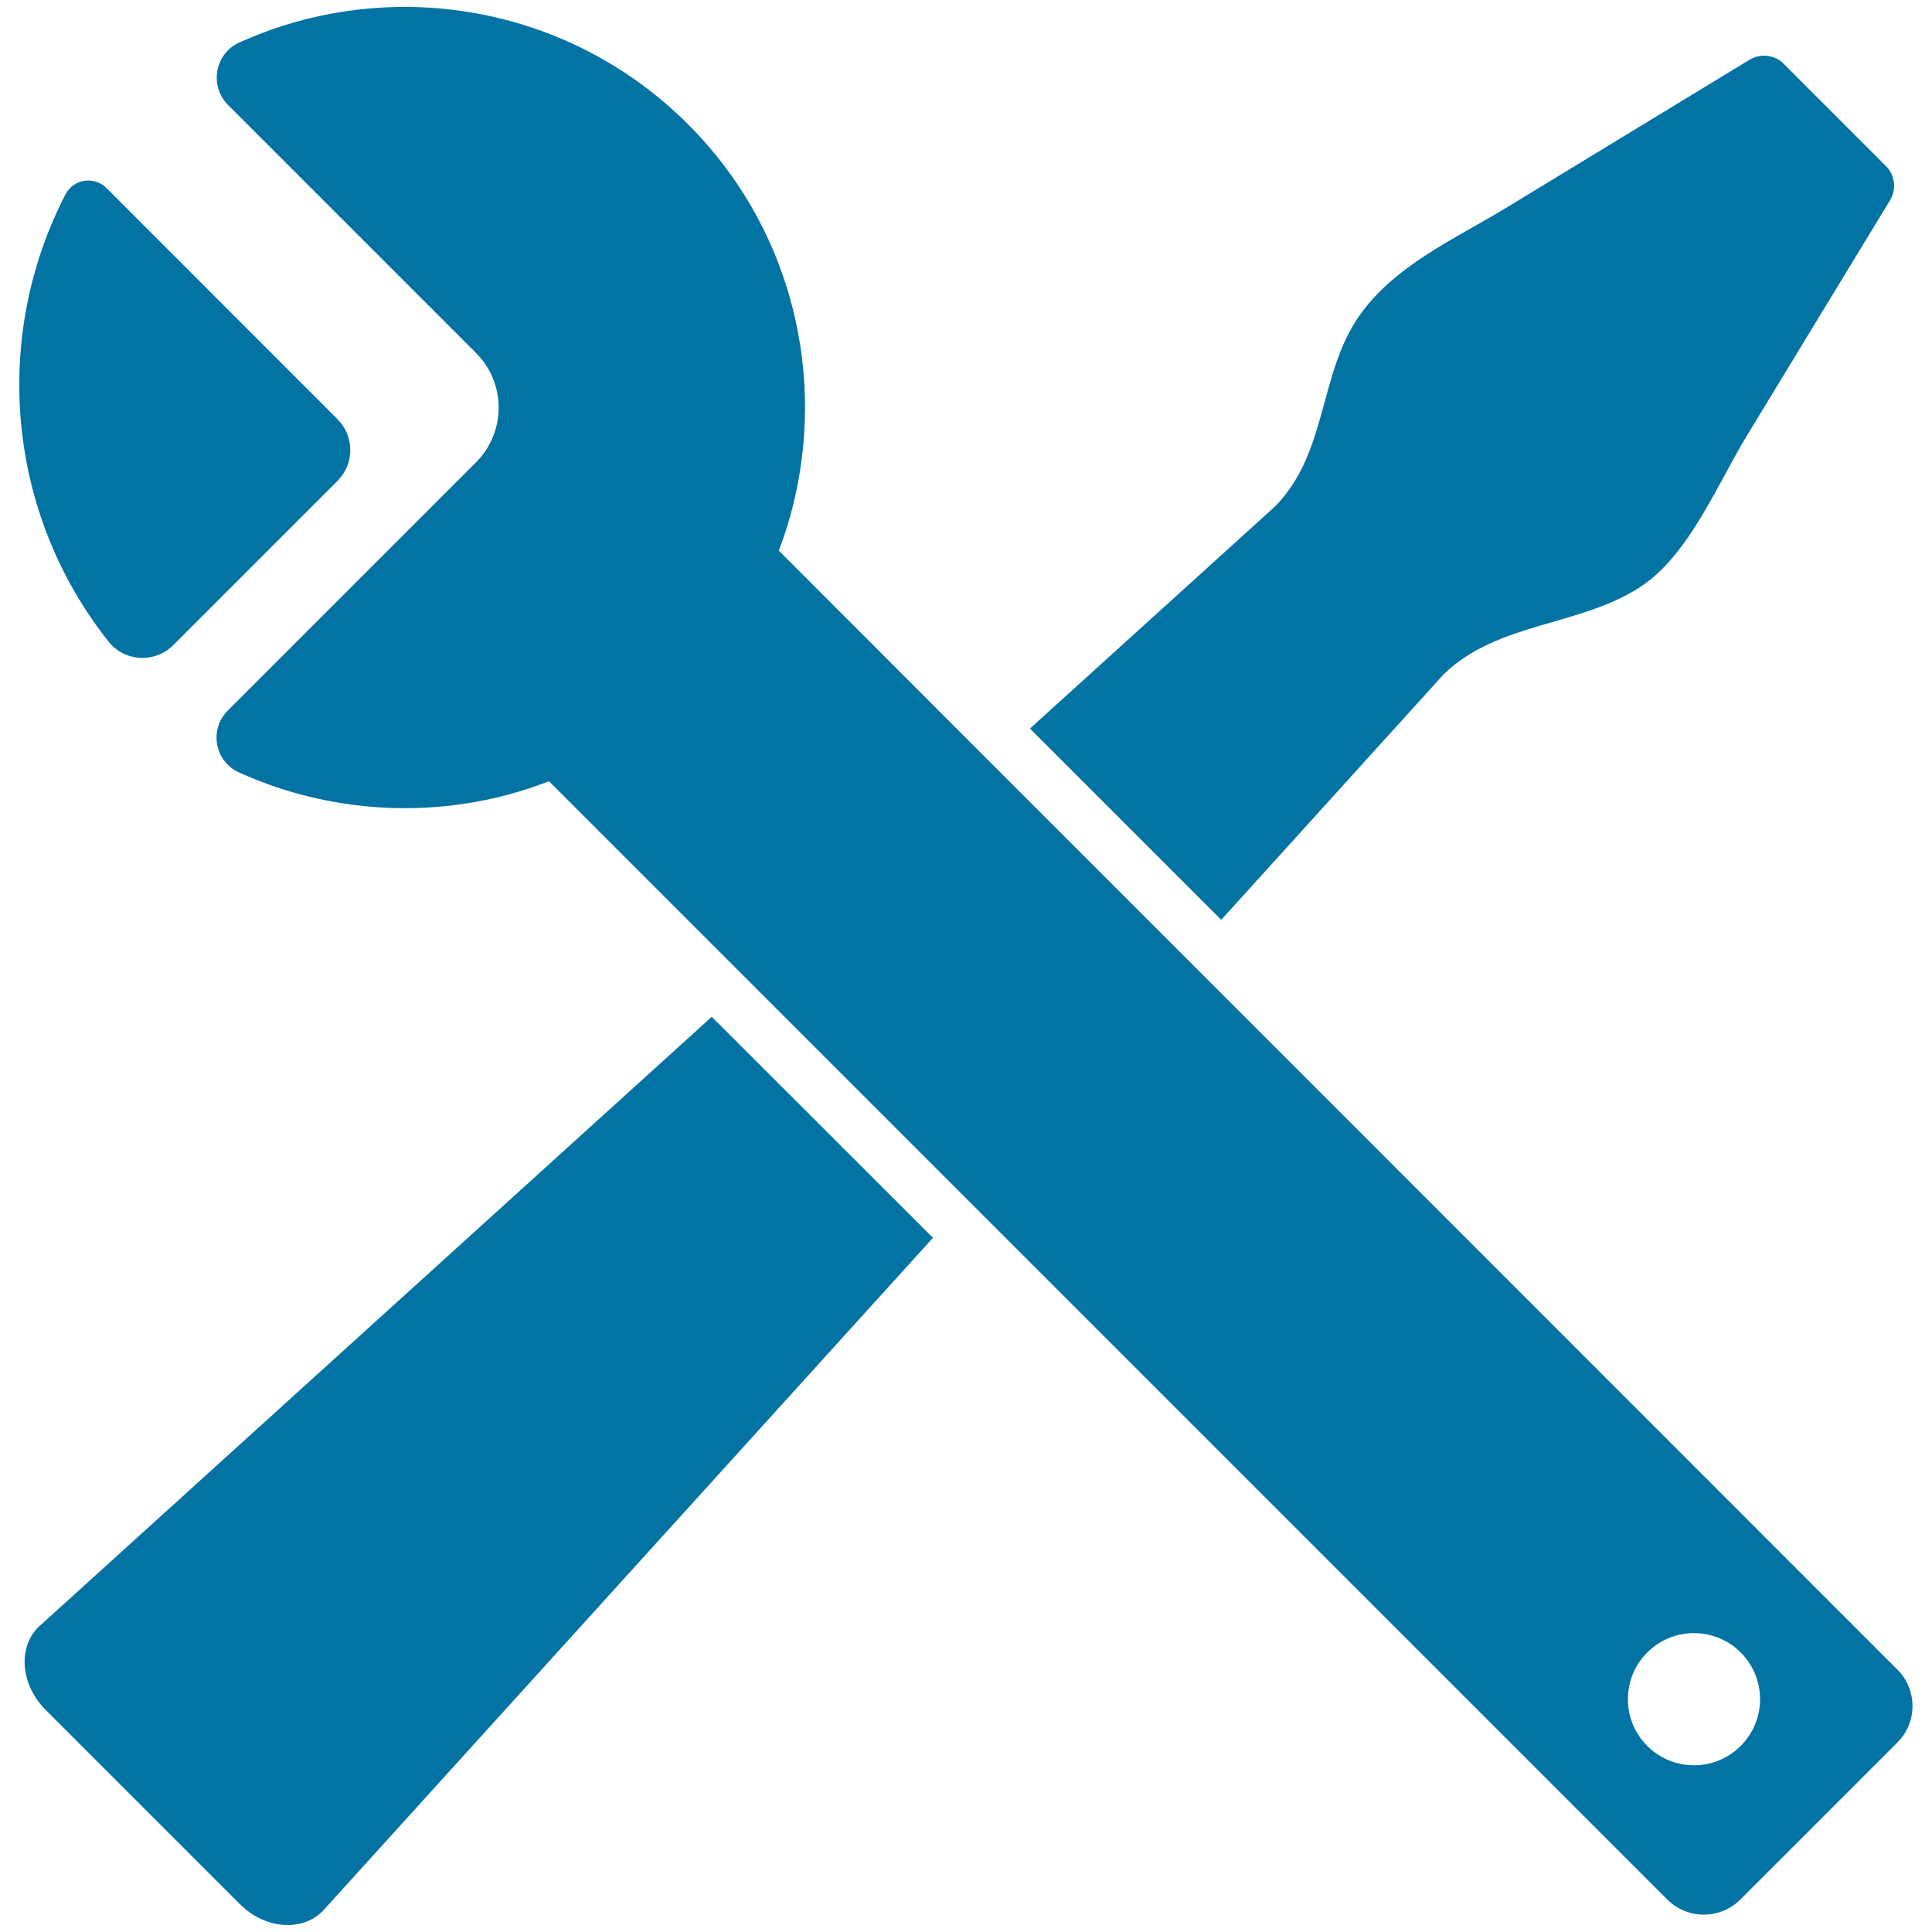
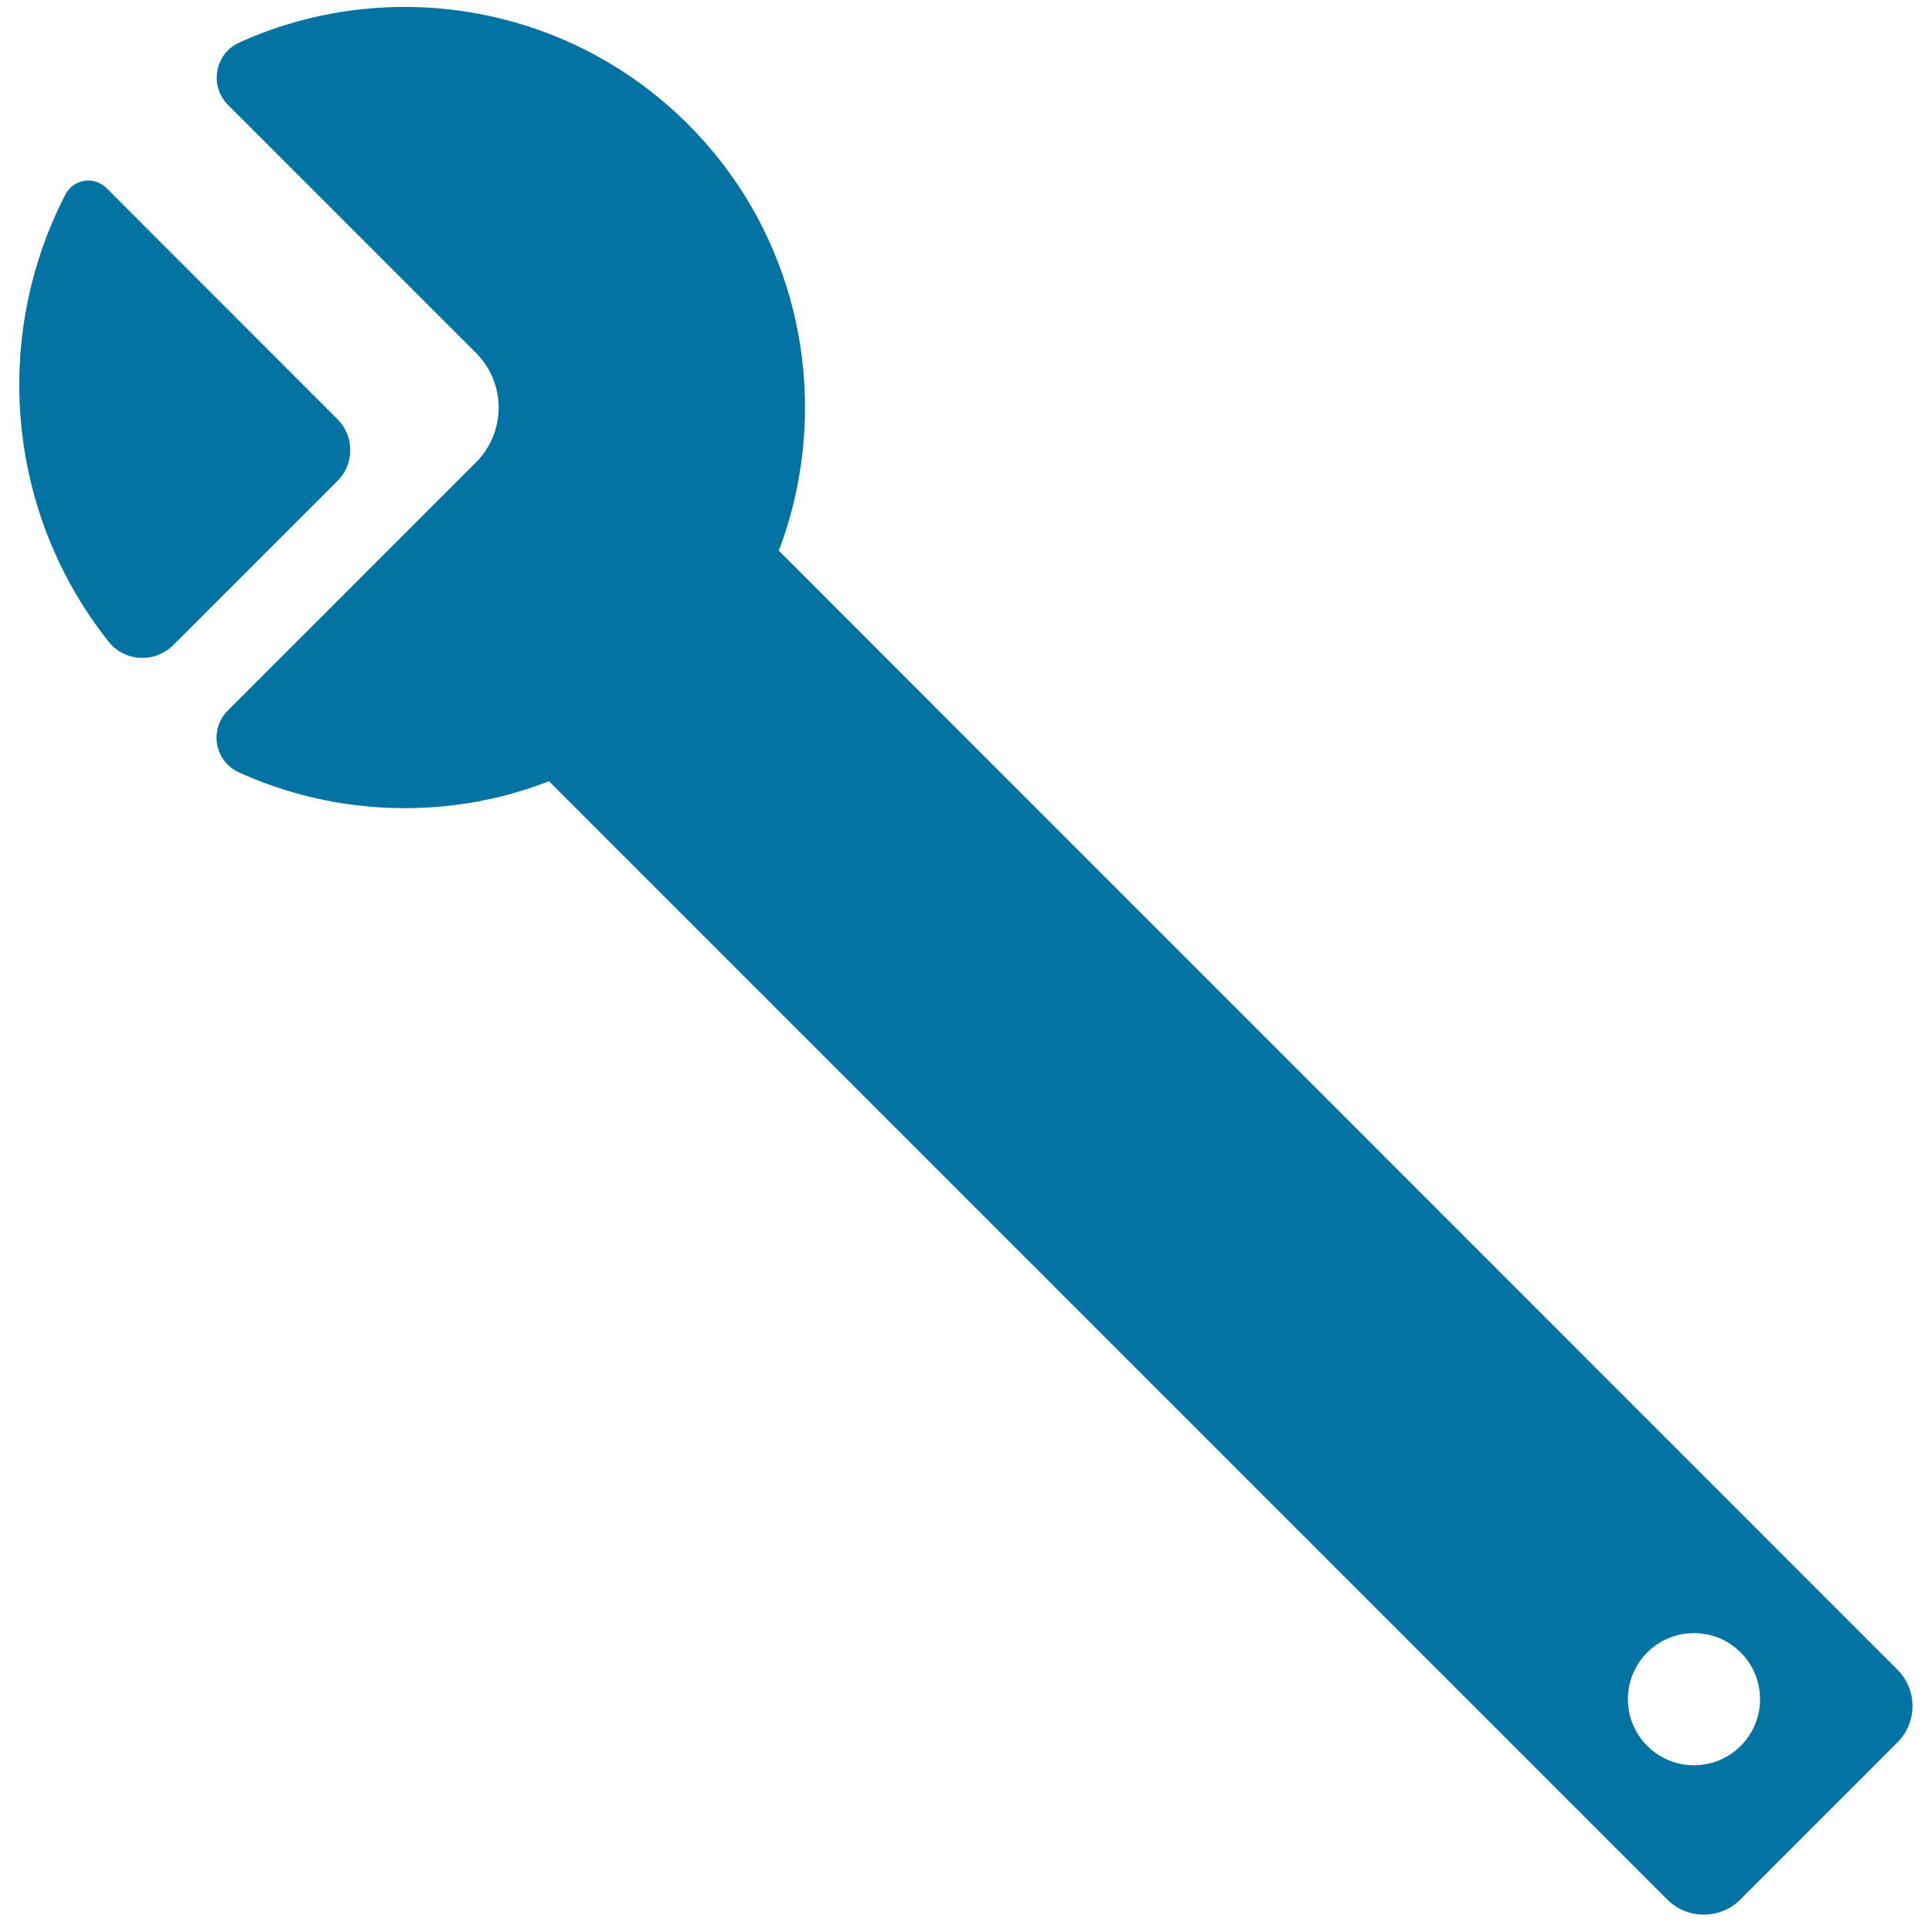
<svg xmlns="http://www.w3.org/2000/svg" viewBox="0 0 1000 1000" style="fill:#0273a2">
  <title>Wrench And Screwdriver Cross SVG icon</title>
  <g>
    <g>
-       <path d="M167,989.2l315.9-348.5L368.4,526.3C204.1,675.2,29.7,833.3,20.3,841.8c-0.3,0.2-0.5,0.5-0.8,0.7c-10.4,10.9-8.6,29.8,4.1,42.5l100.5,100.5C136.9,998.4,156.1,1000.1,167,989.2z" />
-       <path d="M746.8,349.5c0.2-0.3,0.5-0.5,0.7-0.7c27.8-27,70.7-24.5,102.1-45.4c24.8-16.5,39.5-53.2,54.7-78.1c24.7-40.6,49.3-81.1,74-121.7c3.4-5.7,2.6-12.9-2.1-17.6l-53-53c-4.7-4.7-11.9-5.5-17.6-2.1c-42.1,25.6-84.3,51.3-126.4,76.9c-26.5,16.1-57.6,29.7-75.8,55.9c-20.9,30.1-16.2,70.6-43.3,98.3c0,0-52.3,47.4-127,115.1l99,99L746.8,349.5z" />
      <path d="M614,496L513.1,395.1L403.1,285c1.8-4.7,3.4-9.4,4.8-14.1c1.5-5,2.8-10,3.9-15c14.7-66.9-3.8-139.8-55.7-191.6C293.3,1.6,200.3-12.6,123.9,22c-12.7,5.7-15.7,22.4-5.9,32.3l128.4,128.4c15.6,15.6,15.6,40.9,0,56.6L117.9,367.8c-9.8,9.8-6.8,26.3,5.8,32c41.5,18.8,87.8,23.3,131.6,13.4c5-1.1,10-2.5,14.9-4c4.7-1.4,9.4-3.1,14-4.8l103.9,103.9l112.6,112.6l362.3,362.3c5.2,5.2,12,7.8,18.9,7.8c6.8,0,13.7-2.6,18.9-7.8l81.3-81.3c10.4-10.4,10.4-27.3,0-37.7L614,496z M876.8,913.7c-18.9,0-34.2-15.3-34.2-34.2c0-18.9,15.3-34.2,34.2-34.2c18.9,0,34.2,15.3,34.2,34.2C911,898.4,895.7,913.7,876.8,913.7z" />
      <path d="M89.7,333.9l85-85c8.8-8.8,8.8-23.1,0-31.9L55.1,97.3c-6.4-6.3-17-4.7-21.2,3.3C-4.2,174.2,3.2,265.3,56.2,332.1C64.5,342.6,80.2,343.4,89.7,333.9z" />
    </g>
  </g>
</svg>